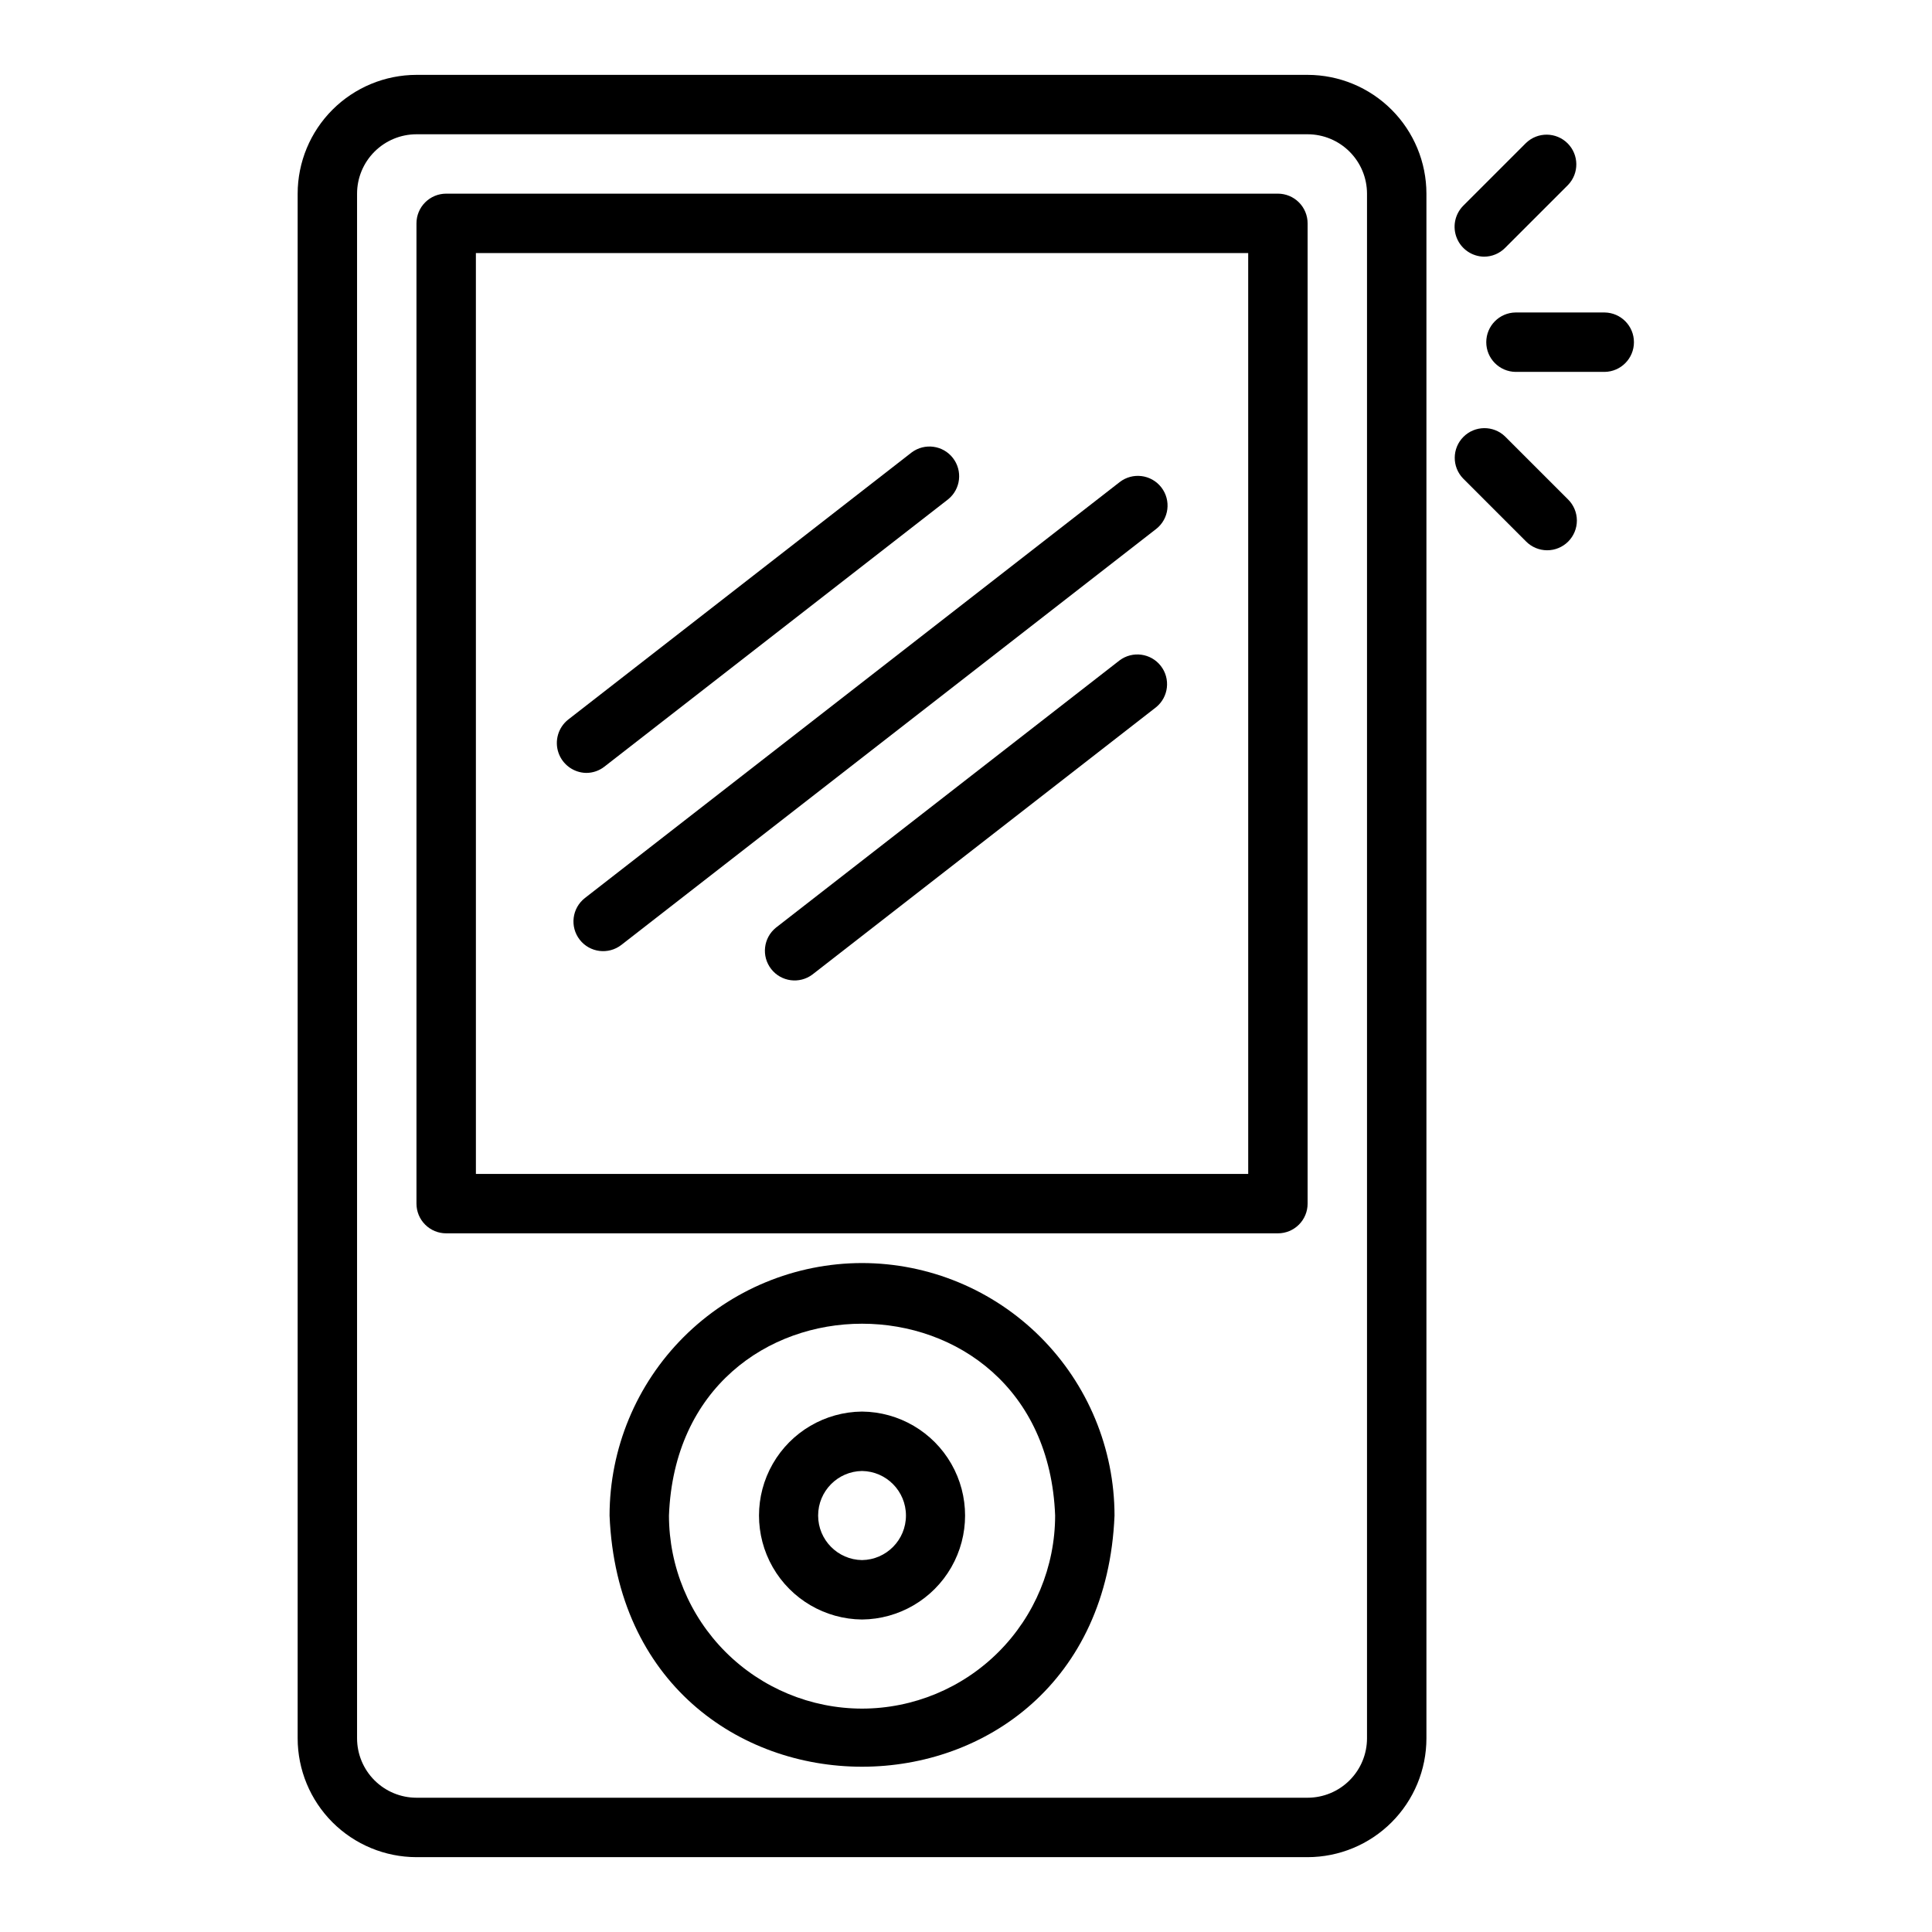
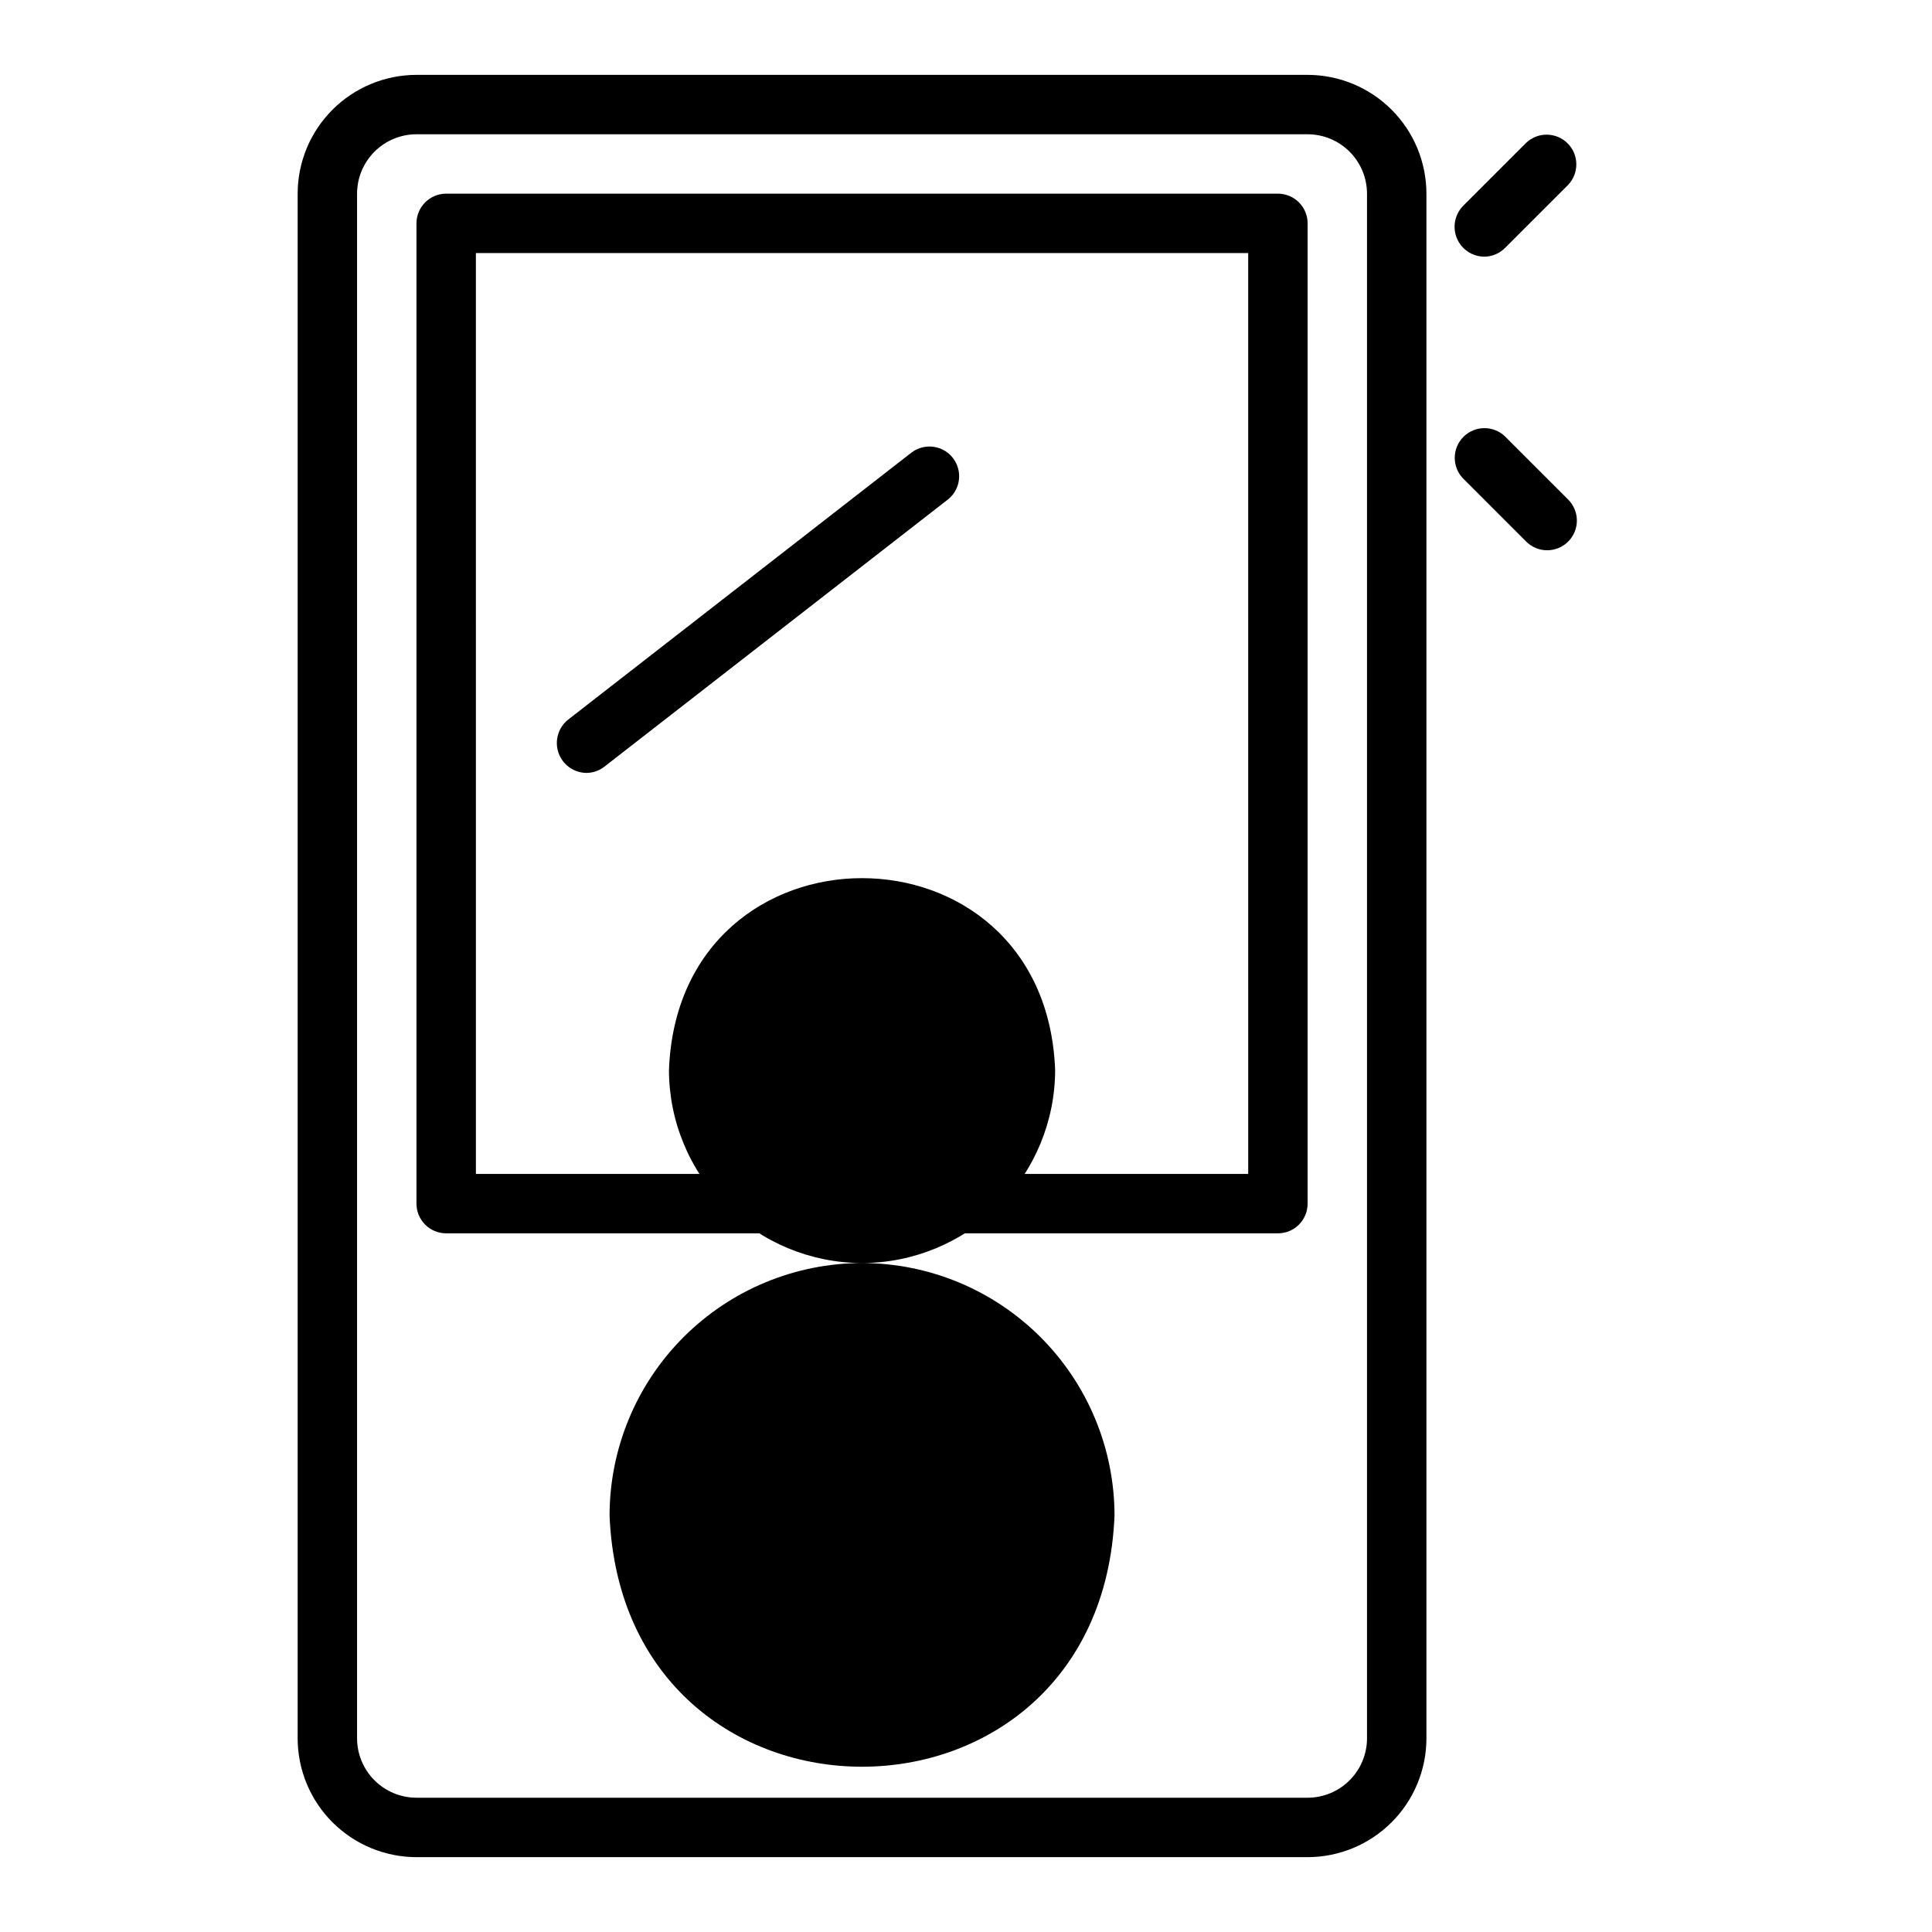
<svg xmlns="http://www.w3.org/2000/svg" fill="#000000" width="800px" height="800px" version="1.1" viewBox="144 144 512 512">
  <g>
    <path d="m490.53 163.84h-236.16c-8.348 0.012-16.352 3.332-22.258 9.234-5.902 5.902-9.223 13.906-9.23 22.254v409.35c0.008 8.348 3.328 16.352 9.23 22.254 5.906 5.902 13.91 9.223 22.258 9.234h236.16c8.348-0.012 16.352-3.332 22.254-9.234 5.906-5.902 9.227-13.906 9.234-22.254v-409.35c-0.008-8.348-3.328-16.352-9.234-22.254-5.902-5.902-13.906-9.223-22.254-9.234zm15.742 440.83v0.004c-0.004 4.172-1.664 8.176-4.617 11.125-2.949 2.953-6.953 4.613-11.125 4.617h-236.16c-4.176-0.004-8.176-1.664-11.129-4.617-2.953-2.949-4.613-6.953-4.617-11.125v-409.35c0.004-4.172 1.664-8.176 4.617-11.125 2.953-2.953 6.953-4.613 11.129-4.617h236.16c4.172 0.004 8.176 1.664 11.125 4.617 2.953 2.949 4.613 6.953 4.617 11.125z" />
    <path d="m482.66 195.32h-220.42c-2.09 0-4.09 0.832-5.566 2.309-1.477 1.473-2.305 3.477-2.305 5.566v259.78c0 2.086 0.828 4.09 2.305 5.566 1.477 1.477 3.477 2.305 5.566 2.305h220.42c2.086 0 4.09-0.828 5.566-2.305 1.477-1.477 2.305-3.481 2.305-5.566v-259.78c0-2.09-0.828-4.094-2.305-5.566-1.477-1.477-3.481-2.309-5.566-2.309zm-7.871 259.78h-204.67l-0.004-244.03h204.67z" />
-     <path d="m372.45 478.72c-17.738 0.02-34.746 7.078-47.289 19.621-12.547 12.543-19.602 29.551-19.621 47.293 3.676 88.77 130.16 88.742 133.82 0v-0.004c-0.02-17.738-7.078-34.746-19.621-47.289-12.543-12.543-29.551-19.602-47.293-19.621zm0 118.08c-13.566-0.016-26.57-5.414-36.164-15.004-9.59-9.594-14.988-22.602-15.004-36.164 2.574-67.789 99.773-67.77 102.34 0-0.016 13.566-5.41 26.57-15.004 36.164-9.59 9.59-22.598 14.988-36.164 15.004z" />
+     <path d="m372.45 478.72c-17.738 0.02-34.746 7.078-47.289 19.621-12.547 12.543-19.602 29.551-19.621 47.293 3.676 88.77 130.16 88.742 133.82 0v-0.004c-0.02-17.738-7.078-34.746-19.621-47.289-12.543-12.543-29.551-19.602-47.293-19.621zc-13.566-0.016-26.57-5.414-36.164-15.004-9.59-9.594-14.988-22.602-15.004-36.164 2.574-67.789 99.773-67.77 102.34 0-0.016 13.566-5.41 26.57-15.004 36.164-9.59 9.59-22.598 14.988-36.164 15.004z" />
    <path d="m372.45 518.08c-9.785 0.09-18.789 5.359-23.656 13.848-4.867 8.488-4.867 18.922 0 27.41 4.867 8.488 13.875 13.758 23.656 13.848 9.785-0.09 18.789-5.359 23.656-13.848 4.867-8.488 4.867-18.922 0-27.41-4.867-8.488-13.871-13.758-23.656-13.848zm0 39.359c-6.453-0.094-11.637-5.352-11.637-11.809 0-6.453 5.184-11.711 11.637-11.805 6.457 0.094 11.637 5.352 11.637 11.809 0 6.453-5.18 11.711-11.637 11.805z" />
-     <path d="m569.25 226.81h-23.617 0.004c-4.305 0.062-7.762 3.57-7.762 7.875s3.457 7.809 7.762 7.871h23.617-0.004c4.305-0.062 7.762-3.566 7.762-7.871s-3.457-7.812-7.762-7.875z" />
    <path d="m537.28 212.02c2.09 0.004 4.094-0.828 5.566-2.309l16.699-16.695c2.969-3.09 2.922-7.992-0.109-11.023s-7.934-3.078-11.023-0.109l-16.699 16.699c-2.199 2.269-2.84 5.625-1.629 8.547 1.207 2.918 4.035 4.84 7.195 4.891z" />
    <path d="m542.85 259.66c-3.09-2.973-7.992-2.922-11.023 0.109s-3.078 7.93-0.105 11.02l16.695 16.699c1.473 1.492 3.481 2.332 5.574 2.34 2.098 0.008 4.109-0.824 5.594-2.305 1.48-1.484 2.309-3.496 2.305-5.59-0.008-2.098-0.852-4.106-2.34-5.578z" />
-     <path d="m297.63 393.03c2.668 3.43 7.613 4.043 11.047 1.375l141.7-110.21c3.43-2.672 4.047-7.613 1.379-11.043-2.668-3.434-7.613-4.051-11.043-1.383l-141.7 110.21v0.004c-3.434 2.668-4.051 7.613-1.383 11.047z" />
    <path d="m299.35 348.83c1.75 0.004 3.453-0.582 4.828-1.664l91.09-70.848c3.332-2.695 3.891-7.562 1.258-10.949-2.629-3.383-7.484-4.035-10.922-1.473l-91.09 70.848h0.004c-2.594 2.094-3.602 5.586-2.519 8.738 1.082 3.148 4.023 5.289 7.352 5.348z" />
-     <path d="m440.71 319-91.09 70.848c-3.328 2.699-3.887 7.562-1.254 10.945 2.629 3.383 7.484 4.039 10.918 1.477l91.09-70.848c3.324-2.699 3.883-7.562 1.254-10.945-2.633-3.379-7.484-4.039-10.918-1.477z" />
  </g>
</svg>